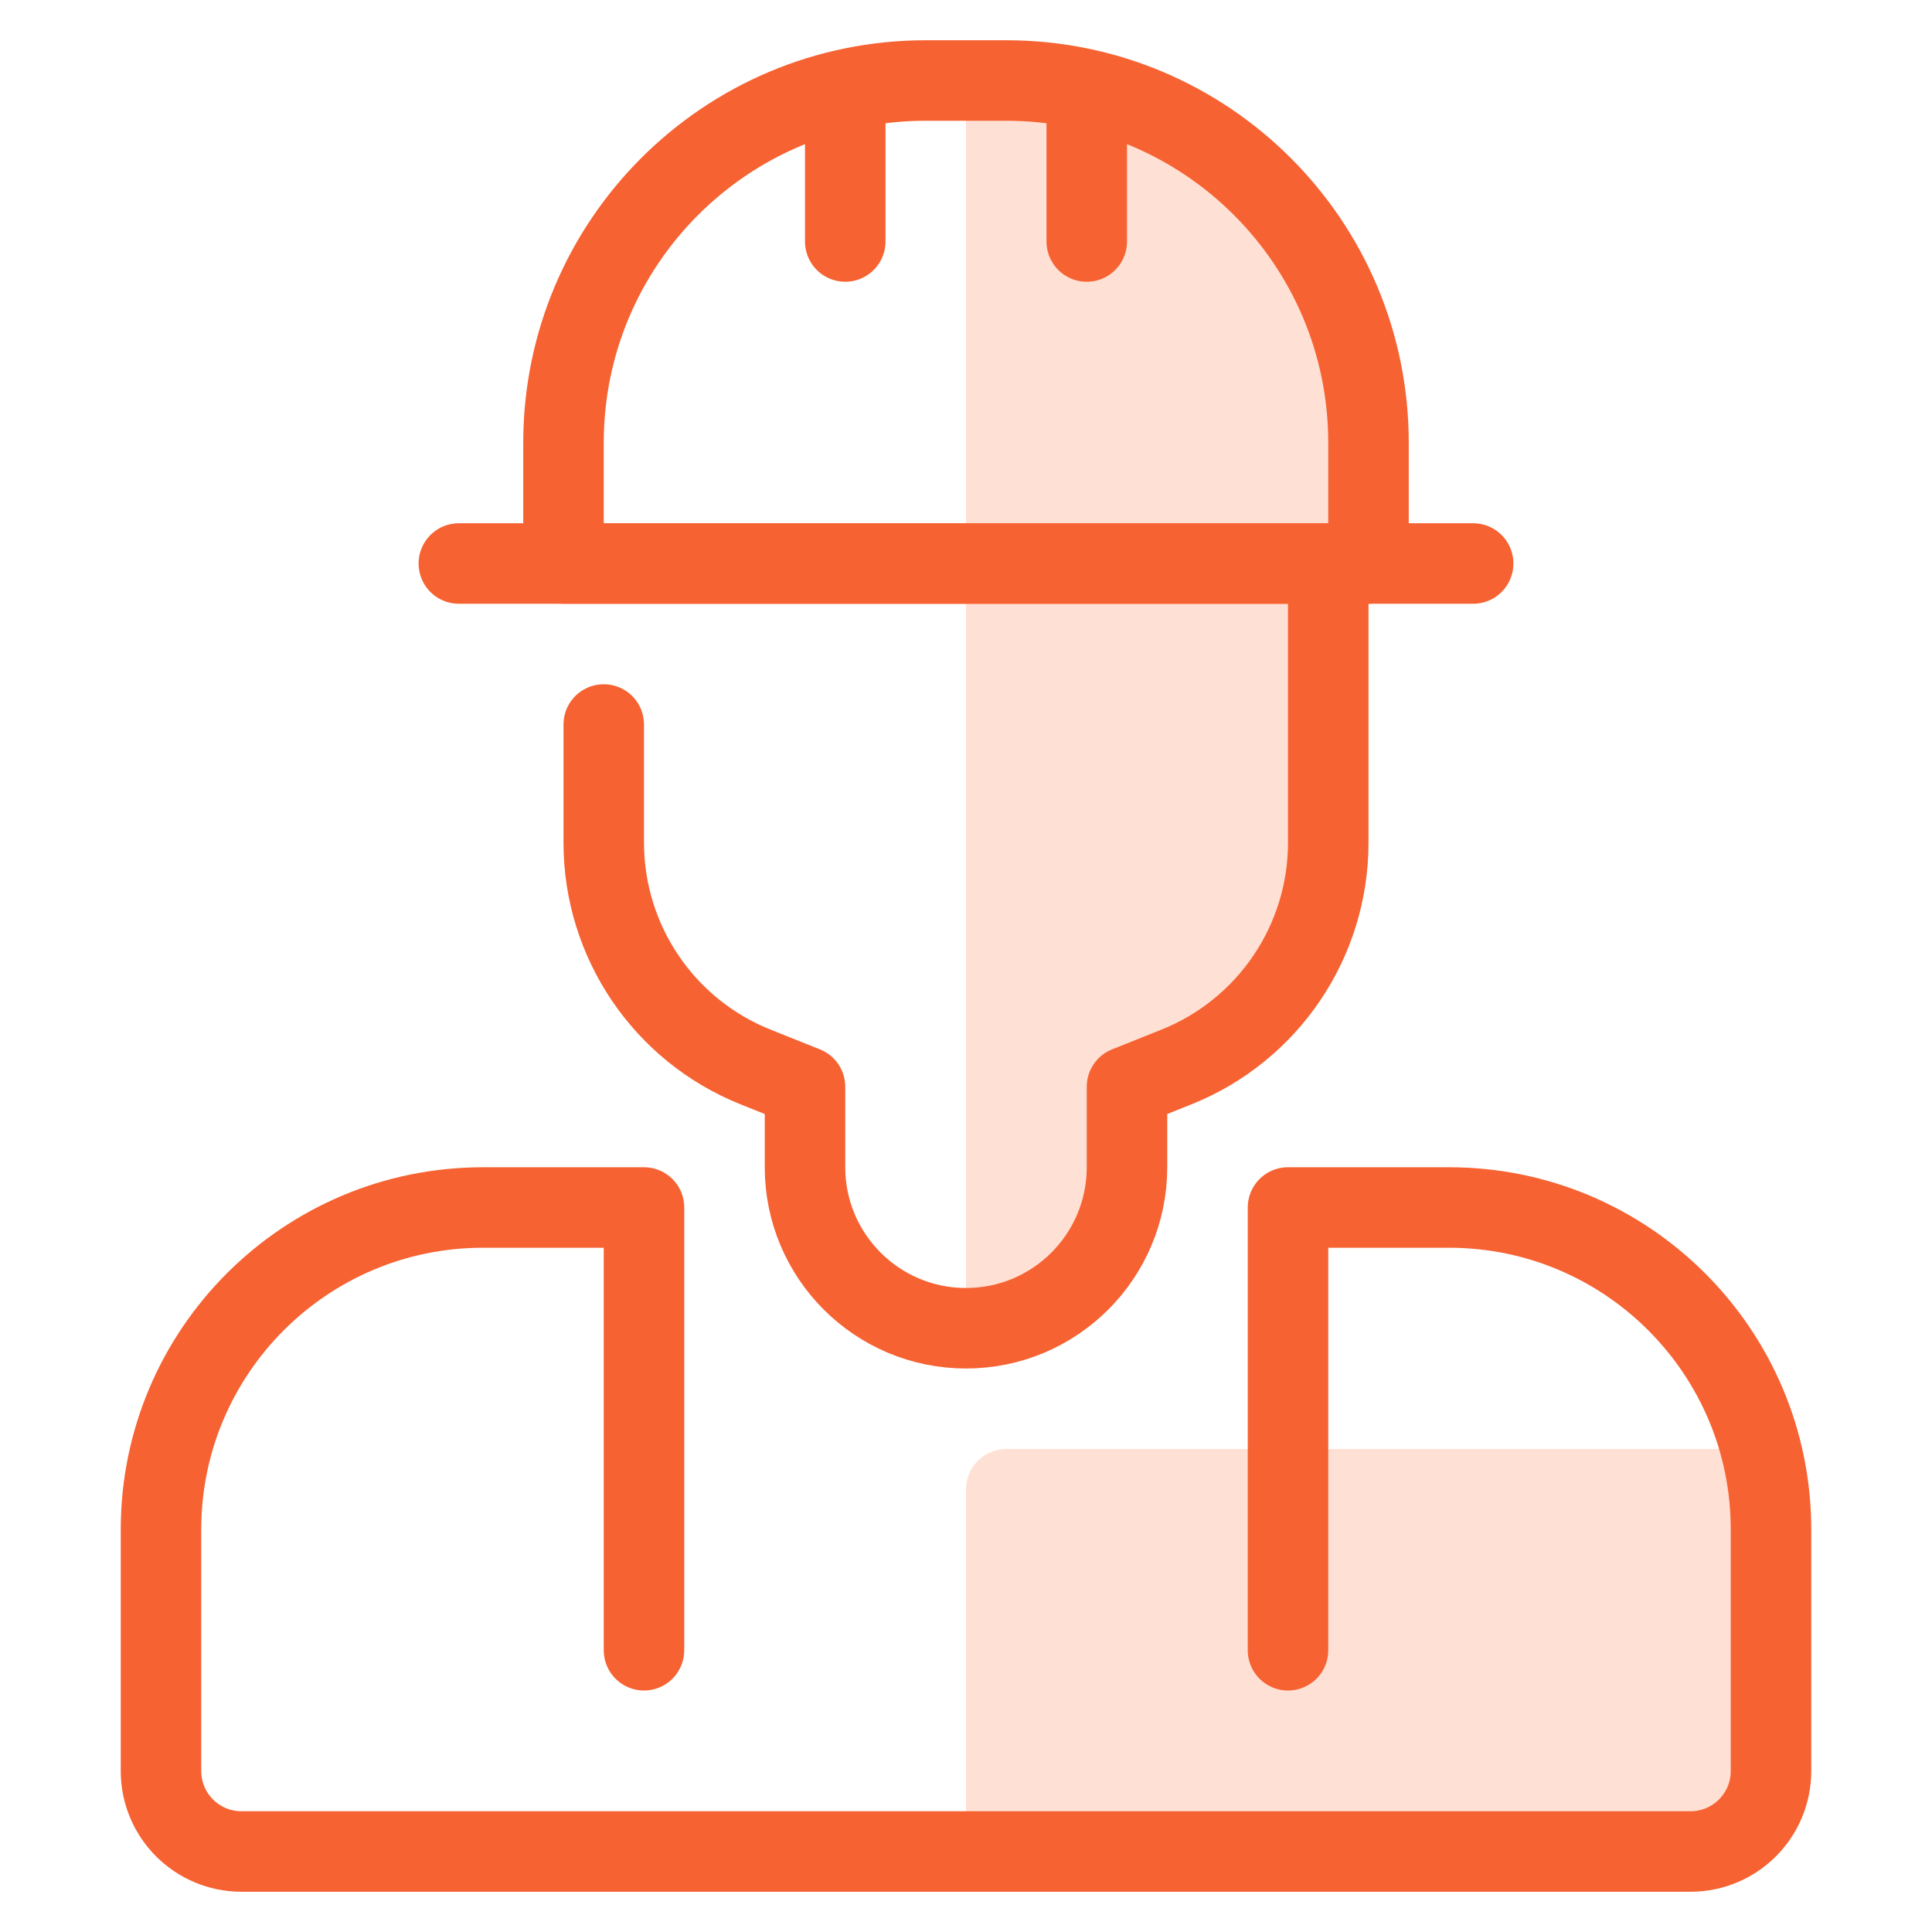
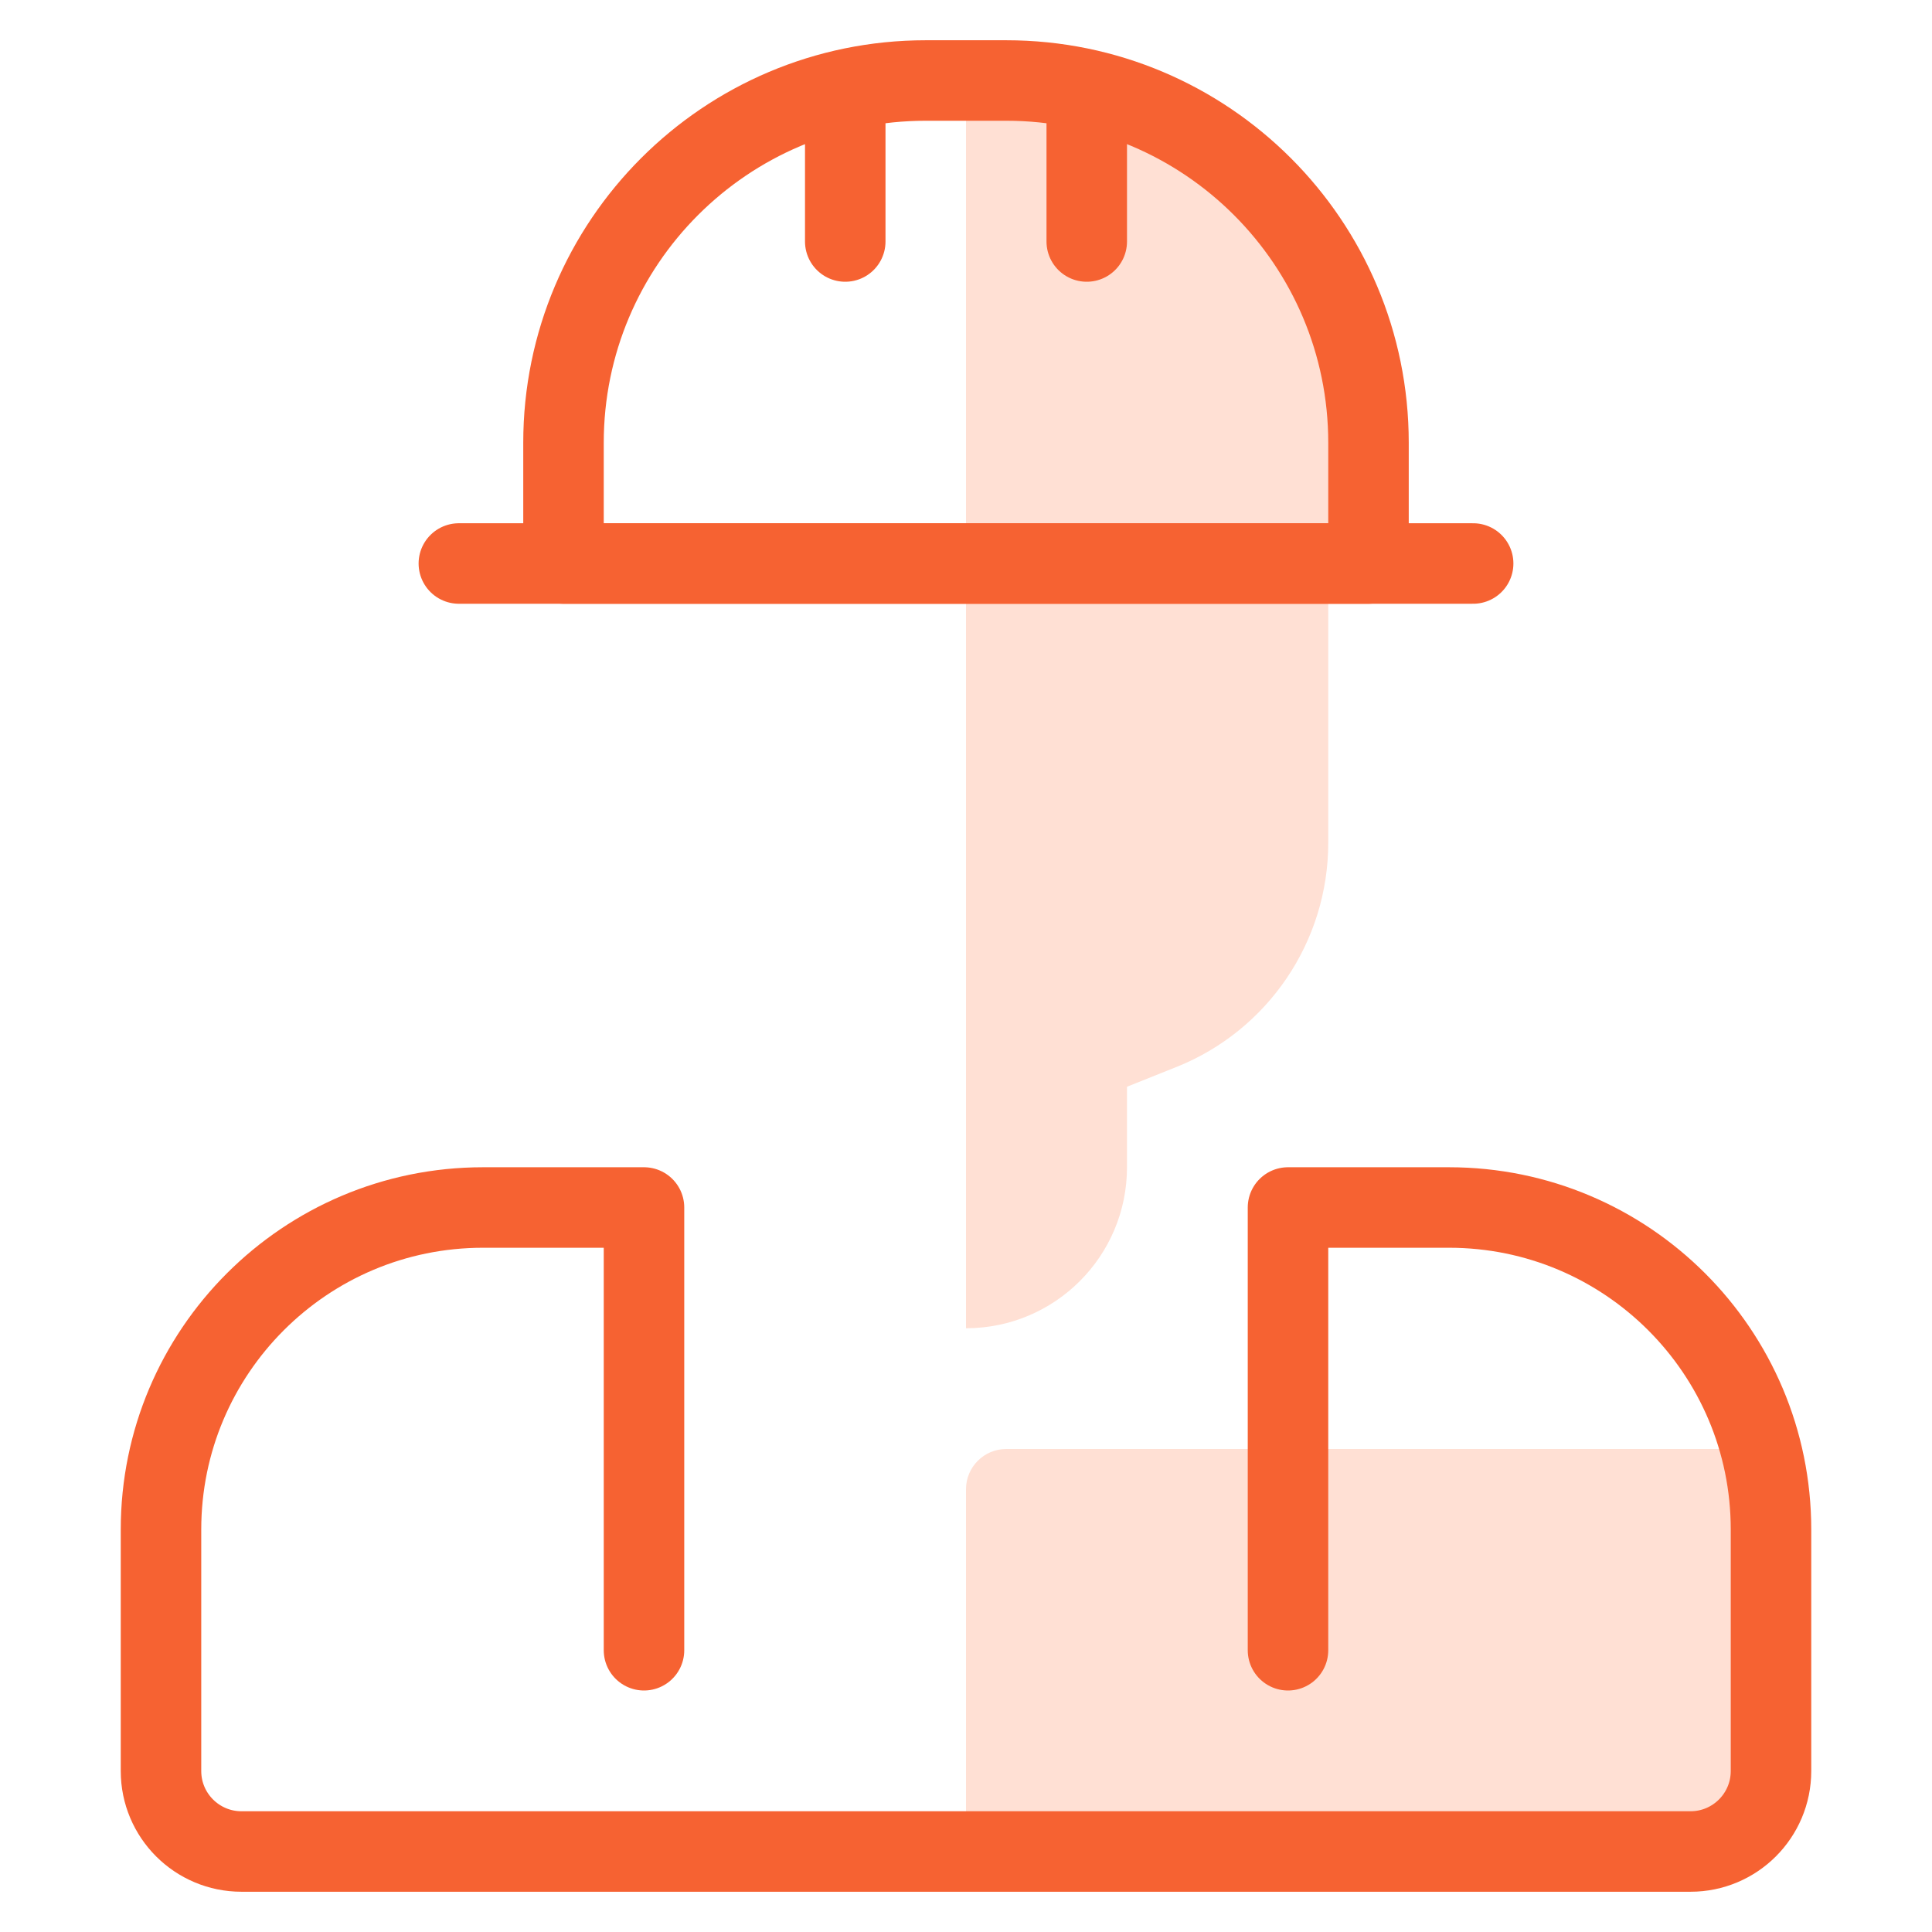
<svg xmlns="http://www.w3.org/2000/svg" width="48" height="48" viewBox="0 0 48 48" fill="none">
  <path fill-rule="evenodd" clip-rule="evenodd" d="M24 2H25C29.971 2 34 6.029 34 11V14H33V20.938C33 23.391 31.506 25.598 29.228 26.509L28 27V29C28 31.209 26.209 33 24 33V14V2ZM25 36C24.448 36 24 36.448 24 37V45C24 45.552 24.448 46 25 46H43C43.552 46 44 45.552 44 45V37C44 36.448 43.552 36 43 36H25Z" fill="#FFE0D4" />
  <path d="M14 11C14 6.029 18.029 2 23 2H25C29.971 2 34 6.029 34 11V14H14V11Z" stroke="#F66232" stroke-width="2" stroke-linecap="round" stroke-linejoin="round" />
  <path d="M11.4 14H36.6" stroke="#F66232" stroke-width="2" stroke-linecap="round" stroke-linejoin="round" />
  <path d="M21 6V3" stroke="#F66232" stroke-width="2" stroke-linecap="round" stroke-linejoin="round" />
  <path d="M27 6V3" stroke="#F66232" stroke-width="2" stroke-linecap="round" stroke-linejoin="round" />
-   <path d="M33 14V20.938C33 23.391 31.506 25.598 29.228 26.509L28 27V29C28 31.209 26.209 33 24 33V33C21.791 33 20 31.209 20 29V27L18.772 26.509C16.494 25.598 15 23.391 15 20.938V18" stroke="#F66232" stroke-width="2" stroke-linecap="round" stroke-linejoin="round" />
  <path d="M32 41L32 30L36 30C40.418 30 44 33.582 44 38L44 44C44 45.105 43.105 46 42 46L6 46C4.895 46 4 45.105 4 44L4 38C4 33.582 7.582 30 12 30L16 30L16 41" stroke="#F66232" stroke-width="2" stroke-linecap="round" stroke-linejoin="round" />
</svg>